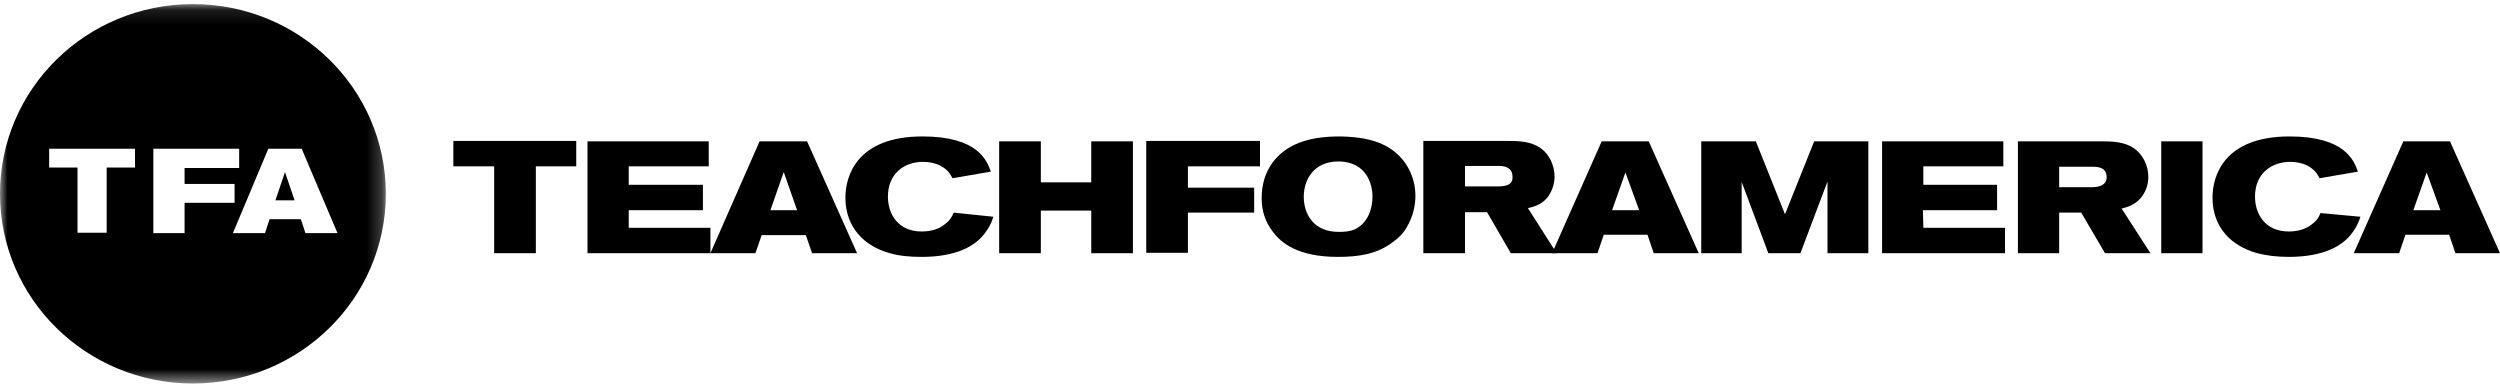
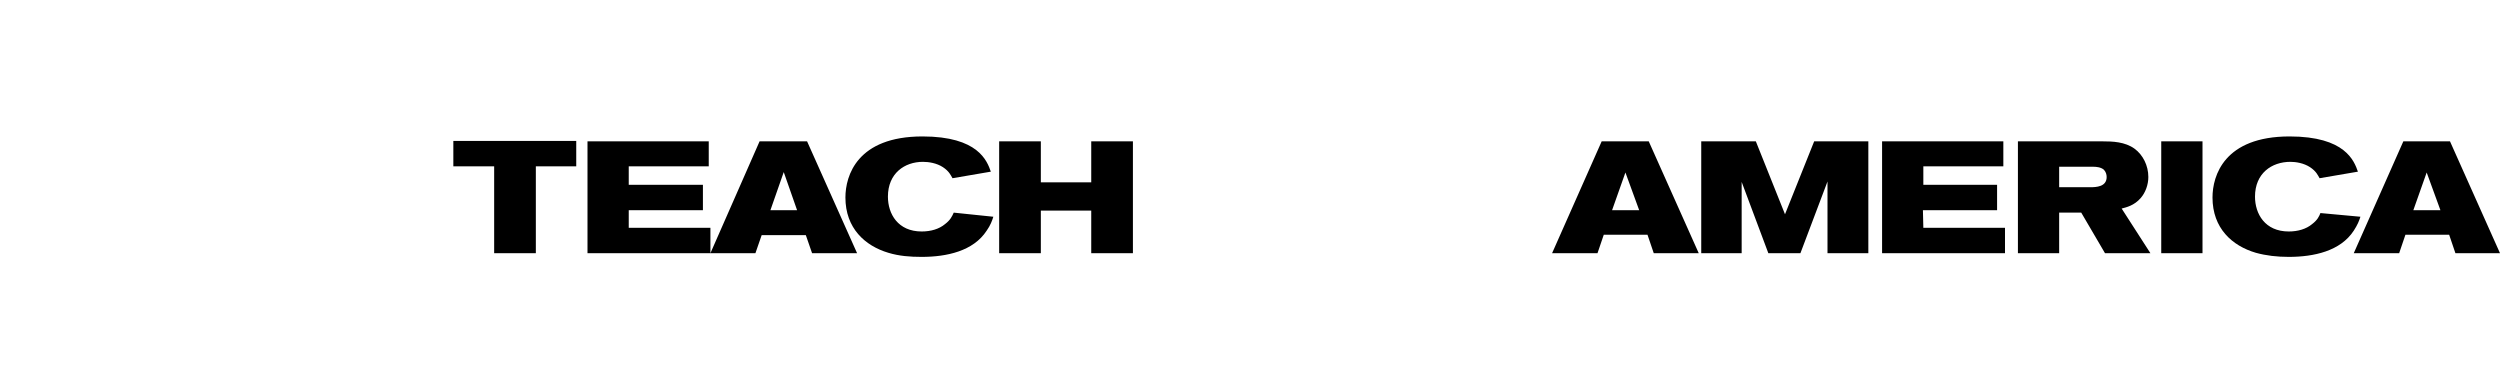
<svg xmlns="http://www.w3.org/2000/svg" xmlns:xlink="http://www.w3.org/1999/xlink" width="167px" height="26px" viewBox="0 0 167 26" version="1.1">
  <title>Impact Logo/Teach For America</title>
  <desc>Created with Sketch.</desc>
  <defs>
-     <polygon id="path-1" points="0 0.11 25.774 0.11 25.774 25.453 0 25.453" />
-   </defs>
+     </defs>
  <g id="Design" stroke="none" stroke-width="1" fill="none" fill-rule="evenodd">
    <g id="4b-Our-Impact" transform="translate(-837, -8667)">
      <g id="A-Lifetime-of-Impact" transform="translate(122, 8167)">
        <g id="Logos" transform="translate(0, 484)">
          <g id="Impact-Logo/Teach-For-America" transform="translate(715, 16)">
            <g>
-               <path d="M76.57,16.886 L79.353,16.886 L79.353,14.204 L83.778,14.204 L83.778,12.535 L79.353,12.535 L79.353,11.111 L84.168,11.111 L84.168,9.415 L76.57,9.415 L76.57,16.886 Z M92.156,9.552 C91.266,9.196 90.236,9.114 89.289,9.114 C87.926,9.141 86.089,9.387 85.003,10.865 C84.502,11.55 84.279,12.371 84.279,13.219 C84.279,14.067 84.502,14.806 85.031,15.49 C85.588,16.23 86.701,17.16 89.373,17.16 C90.792,17.16 92.017,16.969 93.075,16.147 C93.464,15.874 93.771,15.545 93.993,15.135 C94.355,14.532 94.55,13.794 94.55,13.082 C94.55,11.823 93.91,10.263 92.156,9.552 L92.156,9.552 Z M90.542,15.299 C90.208,15.463 89.818,15.49 89.429,15.49 C87.731,15.49 87.091,14.286 87.091,13.137 C87.091,12.097 87.675,10.783 89.429,10.783 C91.293,10.811 91.683,12.316 91.683,13.137 C91.683,13.903 91.405,14.861 90.542,15.299 L90.542,15.299 Z M102.065,13.903 C102.399,13.821 102.928,13.711 103.345,13.219 C103.651,12.836 103.846,12.316 103.846,11.796 C103.846,11.057 103.484,10.29 102.928,9.907 C102.288,9.442 101.453,9.415 100.757,9.415 L95.079,9.415 L95.079,16.914 L97.862,16.914 L97.862,14.177 L99.337,14.177 L100.924,16.914 L103.985,16.914 L102.065,13.903 Z M99.95,12.453 L97.862,12.453 L97.862,11.084 L100.144,11.084 C100.339,11.084 100.645,11.111 100.84,11.303 C100.979,11.413 101.035,11.604 101.035,11.796 C101.091,12.453 100.367,12.453 99.95,12.453 L99.95,12.453 Z" id="Fill-1" fill="#000000" />
              <path d="M63.126,14.971 C62.736,15.299 62.18,15.463 61.567,15.463 C59.981,15.463 59.313,14.286 59.313,13.137 C59.313,11.577 60.426,10.811 61.651,10.811 C62.04,10.811 62.569,10.893 62.987,11.166 C63.404,11.44 63.516,11.714 63.627,11.905 L66.188,11.467 C65.937,10.756 65.353,9.114 61.623,9.114 C57.253,9.114 56.474,11.741 56.474,13.192 C56.474,15.244 57.782,16.421 59.341,16.886 C60.064,17.105 60.788,17.16 61.567,17.16 C63.237,17.16 65.019,16.777 65.909,15.409 C66.16,15.053 66.271,14.751 66.355,14.478 L63.71,14.204 C63.599,14.451 63.488,14.697 63.126,14.971 L63.126,14.971 Z M50.74,9.442 L47.456,16.914 L50.462,16.914 L50.879,15.709 L53.83,15.709 L54.247,16.914 L57.253,16.914 L53.913,9.442 L50.74,9.442 Z M51.464,14.04 L52.354,11.495 L53.245,14.04 L51.464,14.04 Z M72.895,12.179 L69.528,12.179 L69.528,9.442 L66.744,9.442 L66.744,16.914 L69.528,16.914 L69.528,14.067 L72.895,14.067 L72.895,16.914 L75.679,16.914 L75.679,9.442 L72.895,9.442 L72.895,12.179 Z M42,14.04 L46.955,14.04 L46.955,12.343 L42,12.343 L42,11.111 L47.344,11.111 L47.344,9.442 L39.245,9.442 L39.245,16.914 L47.456,16.914 L47.456,15.217 L42,15.217 L42,14.04 Z M30.283,11.111 L33.01,11.111 L33.01,16.914 L35.794,16.914 L35.794,11.111 L38.493,11.111 L38.493,9.415 L30.283,9.415 L30.283,11.111 Z M155.004,14.232 C154.92,14.451 154.809,14.697 154.447,14.971 C154.057,15.299 153.501,15.463 152.888,15.463 C151.302,15.463 150.634,14.286 150.634,13.137 C150.634,11.577 151.747,10.811 153,10.811 C153.362,10.811 153.891,10.893 154.308,11.166 C154.726,11.44 154.837,11.714 154.948,11.905 L157.509,11.467 C157.258,10.756 156.674,9.114 152.944,9.114 C148.574,9.114 147.795,11.741 147.795,13.192 C147.795,15.244 149.103,16.421 150.69,16.886 C151.386,17.078 152.109,17.16 152.888,17.16 C154.558,17.16 156.34,16.777 157.231,15.409 C157.481,15.025 157.592,14.751 157.676,14.478 L155.004,14.232 Z M144.371,16.914 L147.127,16.914 L147.127,9.442 L144.371,9.442 L144.371,16.914 Z M106.992,9.442 L103.679,16.914 L106.713,16.914 L107.131,15.682 L110.053,15.682 L110.471,16.914 L113.476,16.914 L110.136,9.442 L106.992,9.442 Z M107.687,14.04 L108.578,11.522 L109.497,14.04 L107.687,14.04 Z M143.008,13.219 C143.314,12.863 143.509,12.343 143.509,11.823 C143.509,11.057 143.147,10.345 142.59,9.935 C141.95,9.469 141.115,9.442 140.447,9.442 L134.797,9.442 L134.797,16.914 L137.552,16.914 L137.552,14.204 L139.027,14.204 L140.614,16.914 L143.648,16.914 L141.727,13.931 C142.033,13.848 142.562,13.739 143.008,13.219 L143.008,13.219 Z M139.612,12.507 L137.552,12.507 L137.552,11.139 L139.835,11.139 C140.029,11.139 140.336,11.166 140.531,11.331 C140.67,11.467 140.725,11.659 140.725,11.823 C140.725,12.48 140.029,12.507 139.612,12.507 L139.612,12.507 Z M163.66,9.442 L160.543,9.442 L157.231,16.914 L160.264,16.914 L160.682,15.682 L163.604,15.682 L164.022,16.914 L167,16.914 L163.66,9.442 Z M161.211,14.04 L162.102,11.522 L163.02,14.04 L161.211,14.04 Z M119.238,14.314 L117.29,9.442 L113.643,9.442 L113.643,16.914 L116.343,16.914 L116.343,12.152 L118.125,16.914 L120.268,16.914 L122.077,12.124 L122.077,16.914 L124.805,16.914 L124.805,9.442 L121.187,9.442 L119.238,14.314 Z M128.451,14.04 L133.405,14.04 L133.405,12.343 L128.479,12.343 L128.479,11.111 L133.823,11.111 L133.823,9.442 L125.723,9.442 L125.723,16.914 L133.934,16.914 L133.934,15.217 L128.479,15.217 L128.451,14.04 Z" id="Fill-3" fill="#000000" />
              <g id="Group-7" transform="translate(0, 0.164)">
                <mask id="mask-2" fill="white">
                  <use xlink:href="#path-1" />
                </mask>
                <g id="Clip-6" />
-                 <path d="M20.402,15.408 L20.096,14.478 L18.008,14.478 L17.702,15.408 L15.559,15.408 L17.925,9.77 L20.151,9.77 L22.545,15.408 L20.402,15.408 Z M12.33,13.383 L12.33,15.408 L10.243,15.408 L10.243,9.77 L15.976,9.77 L15.976,11.057 L12.33,11.057 L12.33,12.124 L15.67,12.124 L15.67,13.383 L12.33,13.383 Z M9.018,11.029 L7.125,11.029 L7.125,15.381 L5.177,15.381 L5.177,11.029 L3.284,11.029 L3.284,9.77 L9.018,9.77 L9.018,11.029 Z M12.887,0.11 C5.761,0.11 -5.56666667e-05,5.775 -5.56666667e-05,12.781 C-5.56666667e-05,19.787 5.761,25.453 12.887,25.453 C20.012,25.453 25.774,19.787 25.774,12.781 C25.774,5.775 20.012,0.11 12.887,0.11 L12.887,0.11 Z" id="Fill-5" fill="#000000" mask="url(#mask-2)" />
              </g>
-               <polygon id="Fill-8" fill="#000000" points="18.398 13.383 19.678 13.383 19.038 11.495" />
            </g>
          </g>
        </g>
      </g>
    </g>
  </g>
</svg>